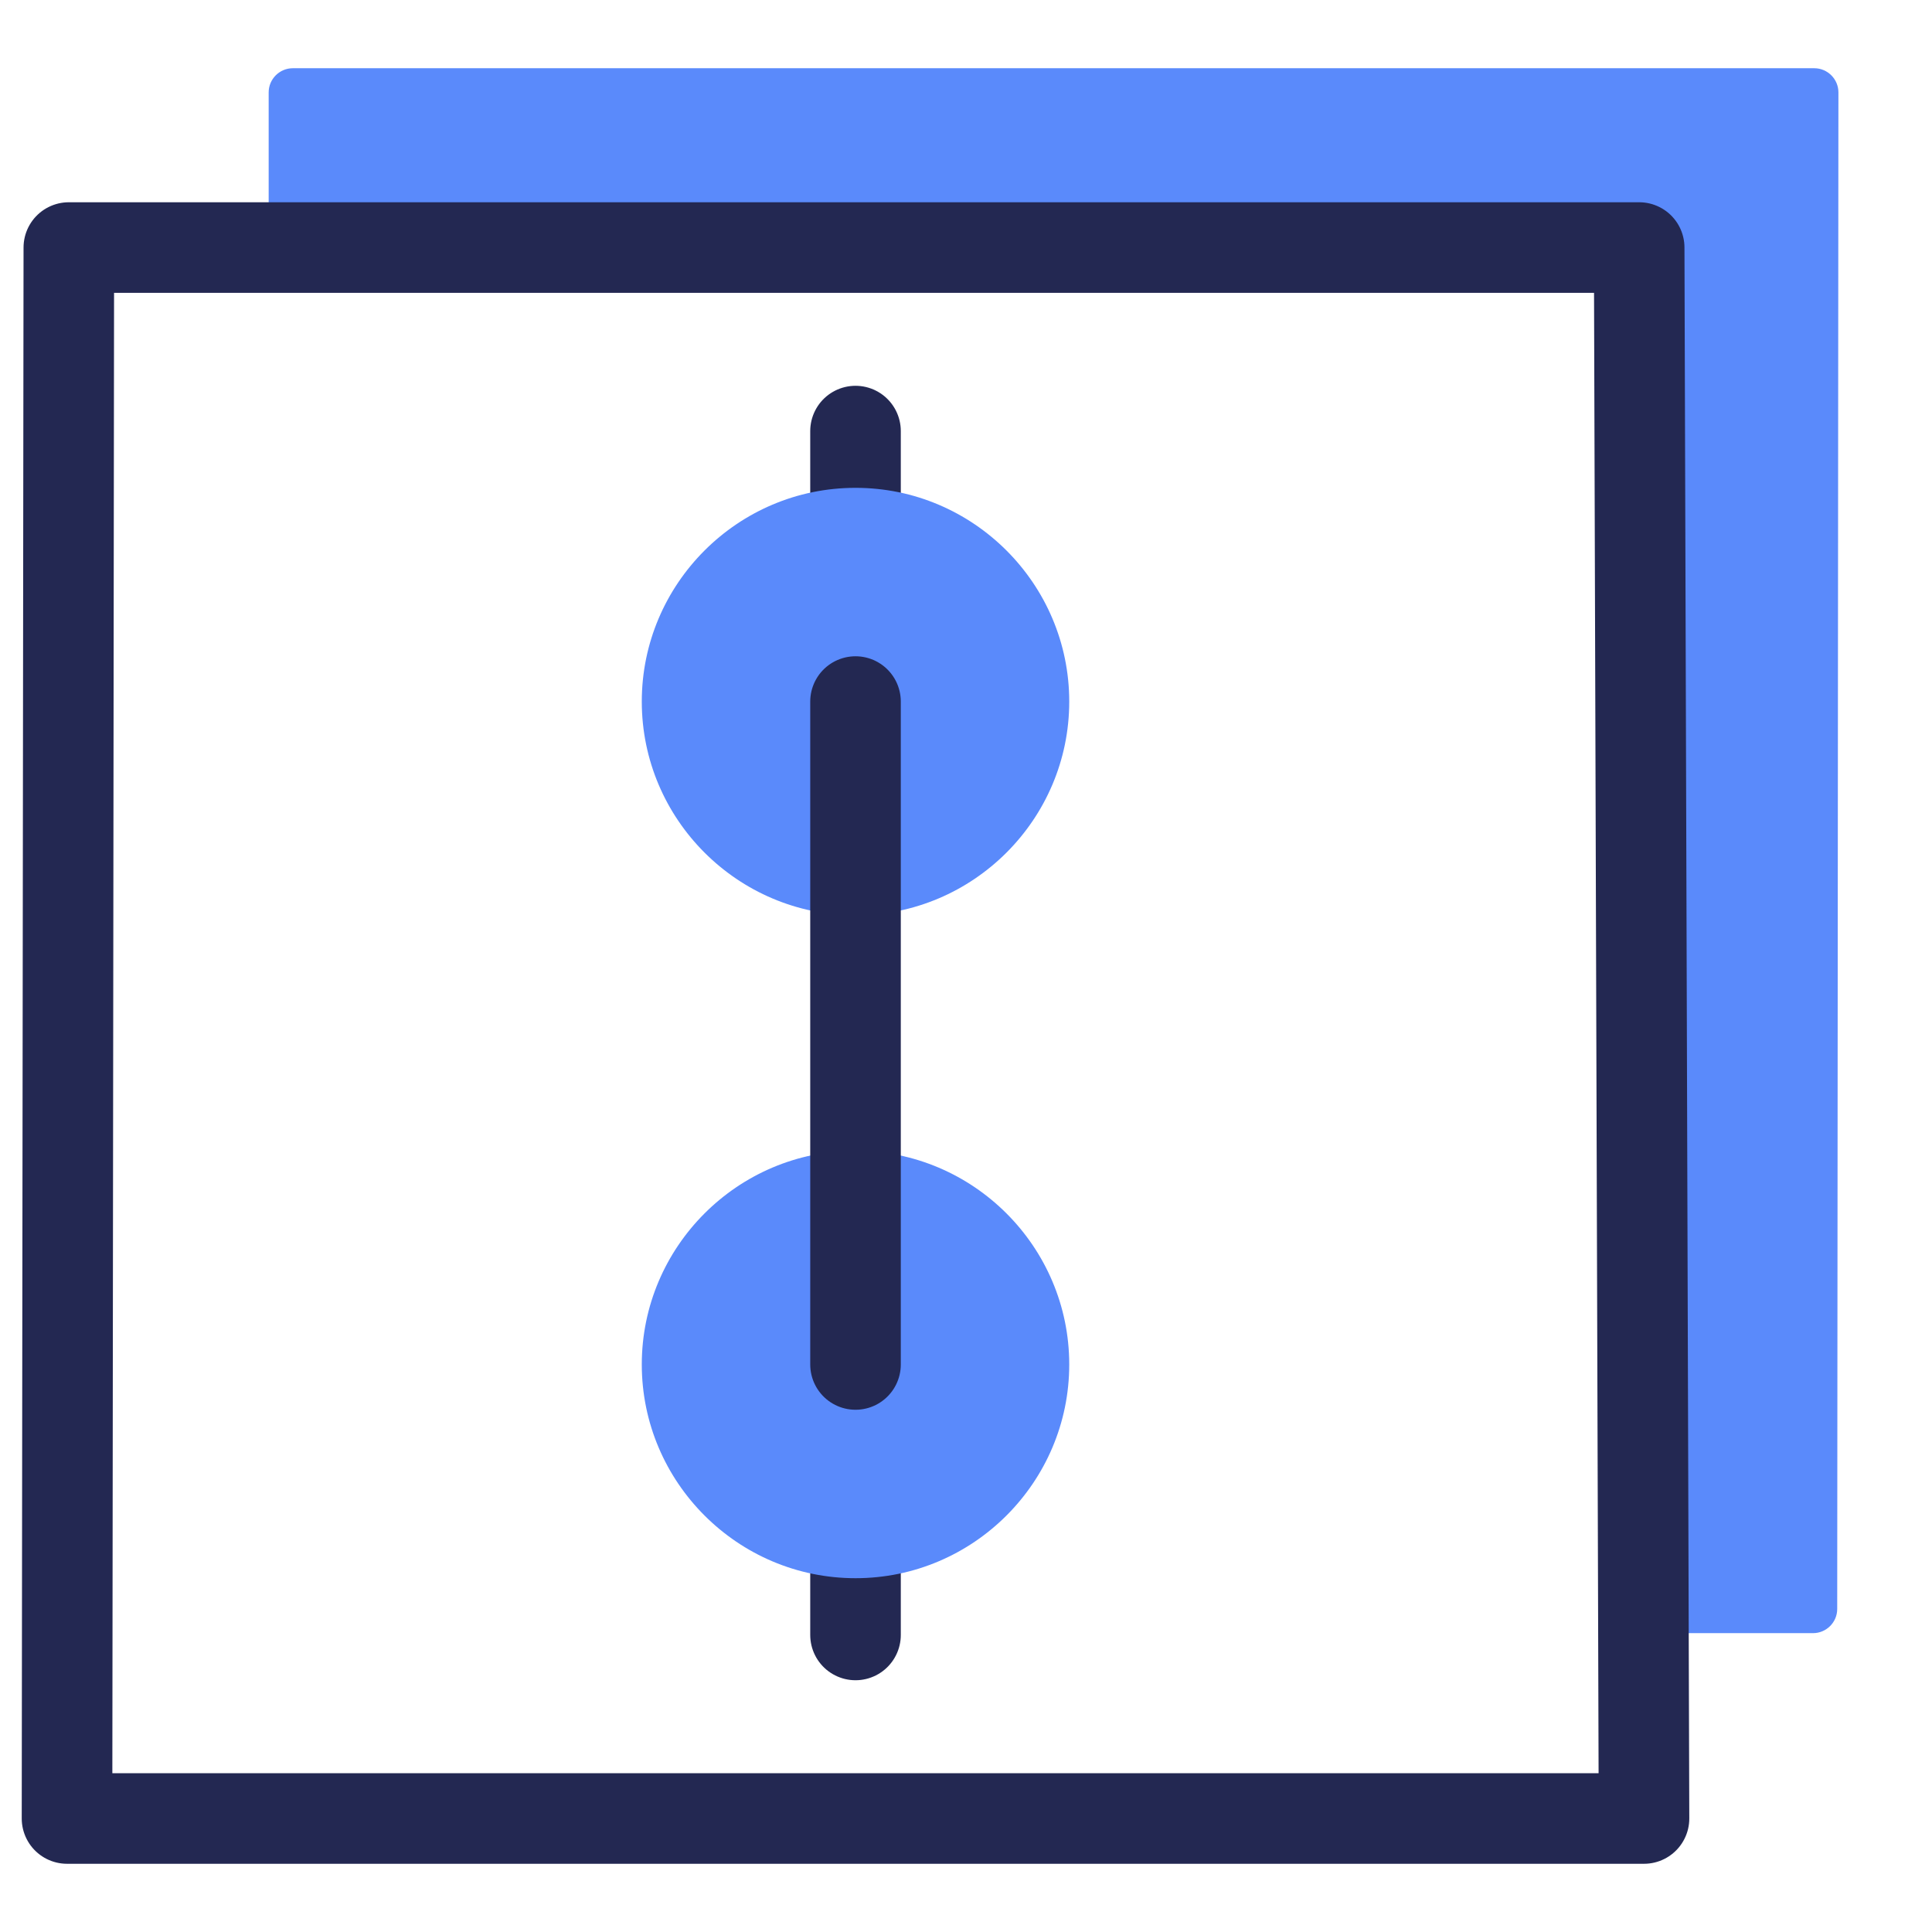
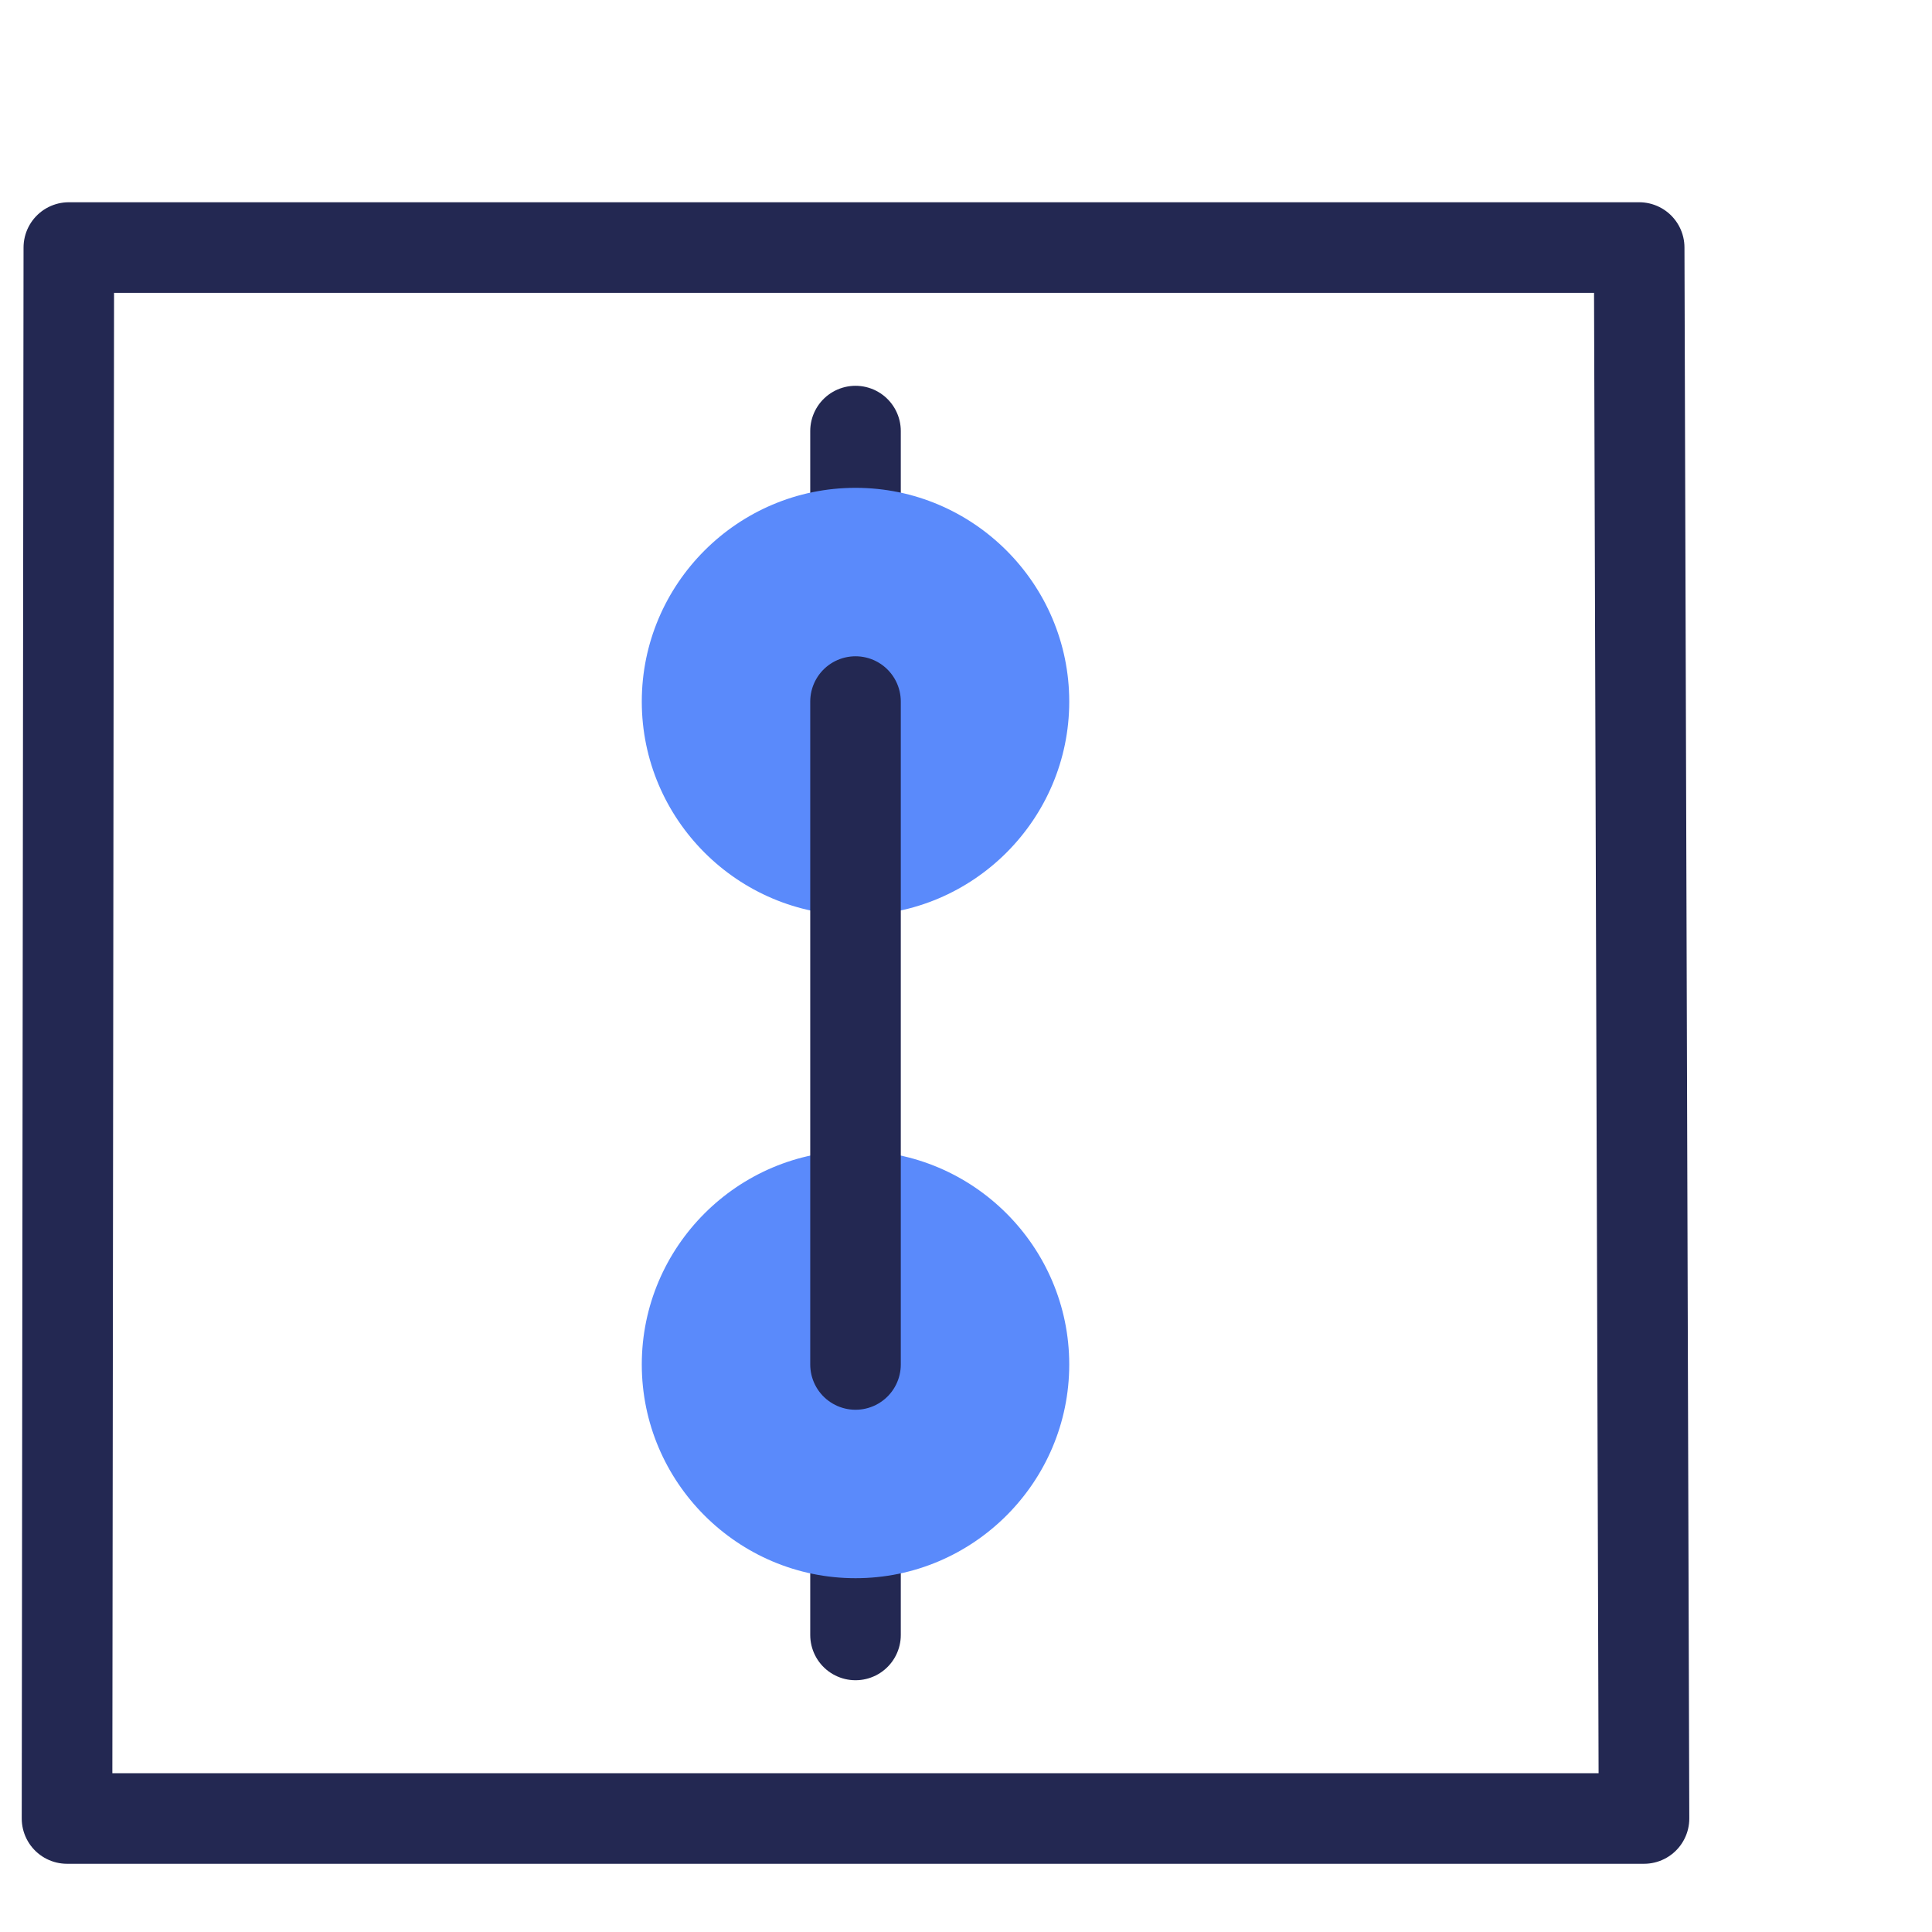
<svg xmlns="http://www.w3.org/2000/svg" id="Art" viewBox="0 0 32 32">
  <defs>
    <style>.cls-1{fill:none;stroke:#232852;stroke-linecap:round;stroke-linejoin:round;stroke-width:1.5px;}.cls-2{fill:#5a8afb;stroke-width:0px;}</style>
  </defs>
-   <path class="cls-2" d="m4.45,1.53v2.57h22.69s-.02,22.95-.02,22.95h2.91c.22,0,.4-.18.4-.4l.02-25.12c0-.22-.18-.4-.4-.4H4.85c-.22,0-.4.18-.4.4Z" />
  <polyline class="cls-1" points="1.11 30.12 1.14 4.1 27.15 4.1 27.23 30.12 1.11 30.12" />
  <line class="cls-1" x1="14.17" y1="8.73" x2="14.17" y2="7.14" />
  <line class="cls-1" x1="14.17" y1="27.08" x2="14.17" y2="25.49" />
  <path class="cls-2" d="m14.17,15.16c1.95,0,3.54-1.59,3.54-3.54s-1.59-3.54-3.54-3.54-3.54,1.59-3.54,3.54,1.59,3.54,3.54,3.54Z" />
  <path class="cls-2" d="m14.17,19.06c-1.95,0-3.54,1.59-3.54,3.54s1.59,3.54,3.54,3.54,3.54-1.59,3.54-3.54-1.59-3.54-3.54-3.54Z" />
  <line class="cls-1" x1="14.17" y1="11.62" x2="14.17" y2="22.6" />
</svg>